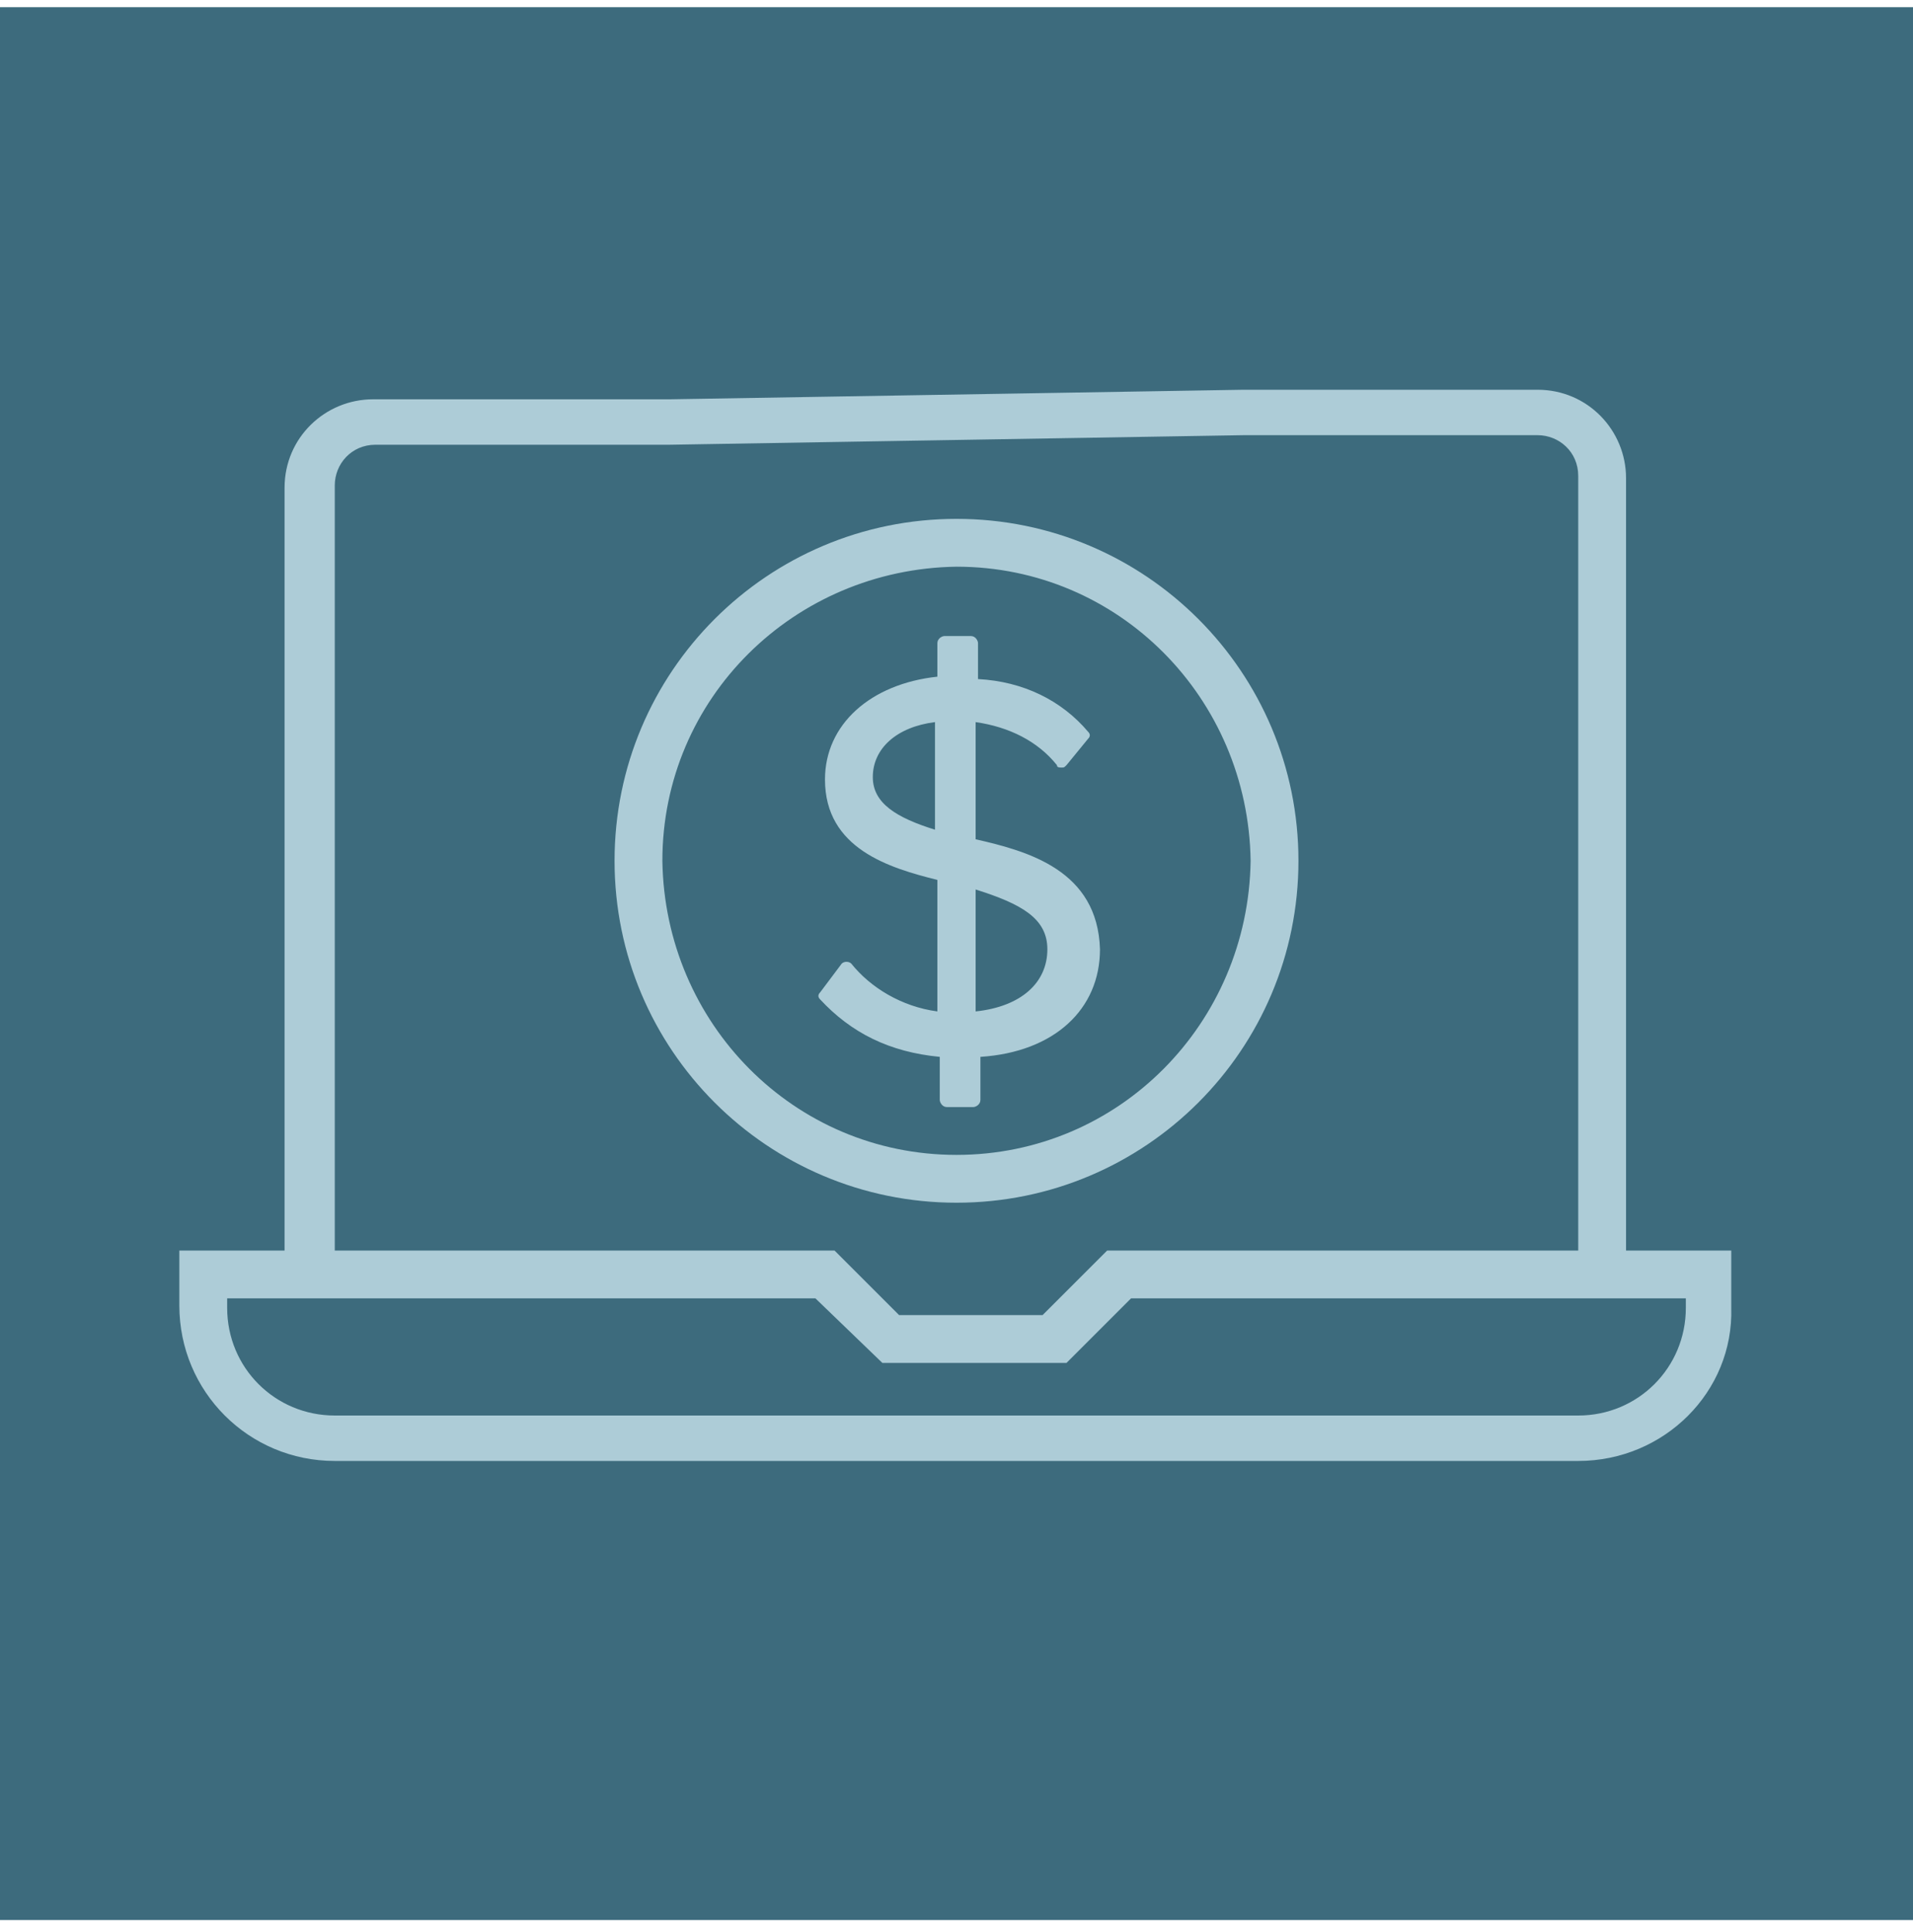
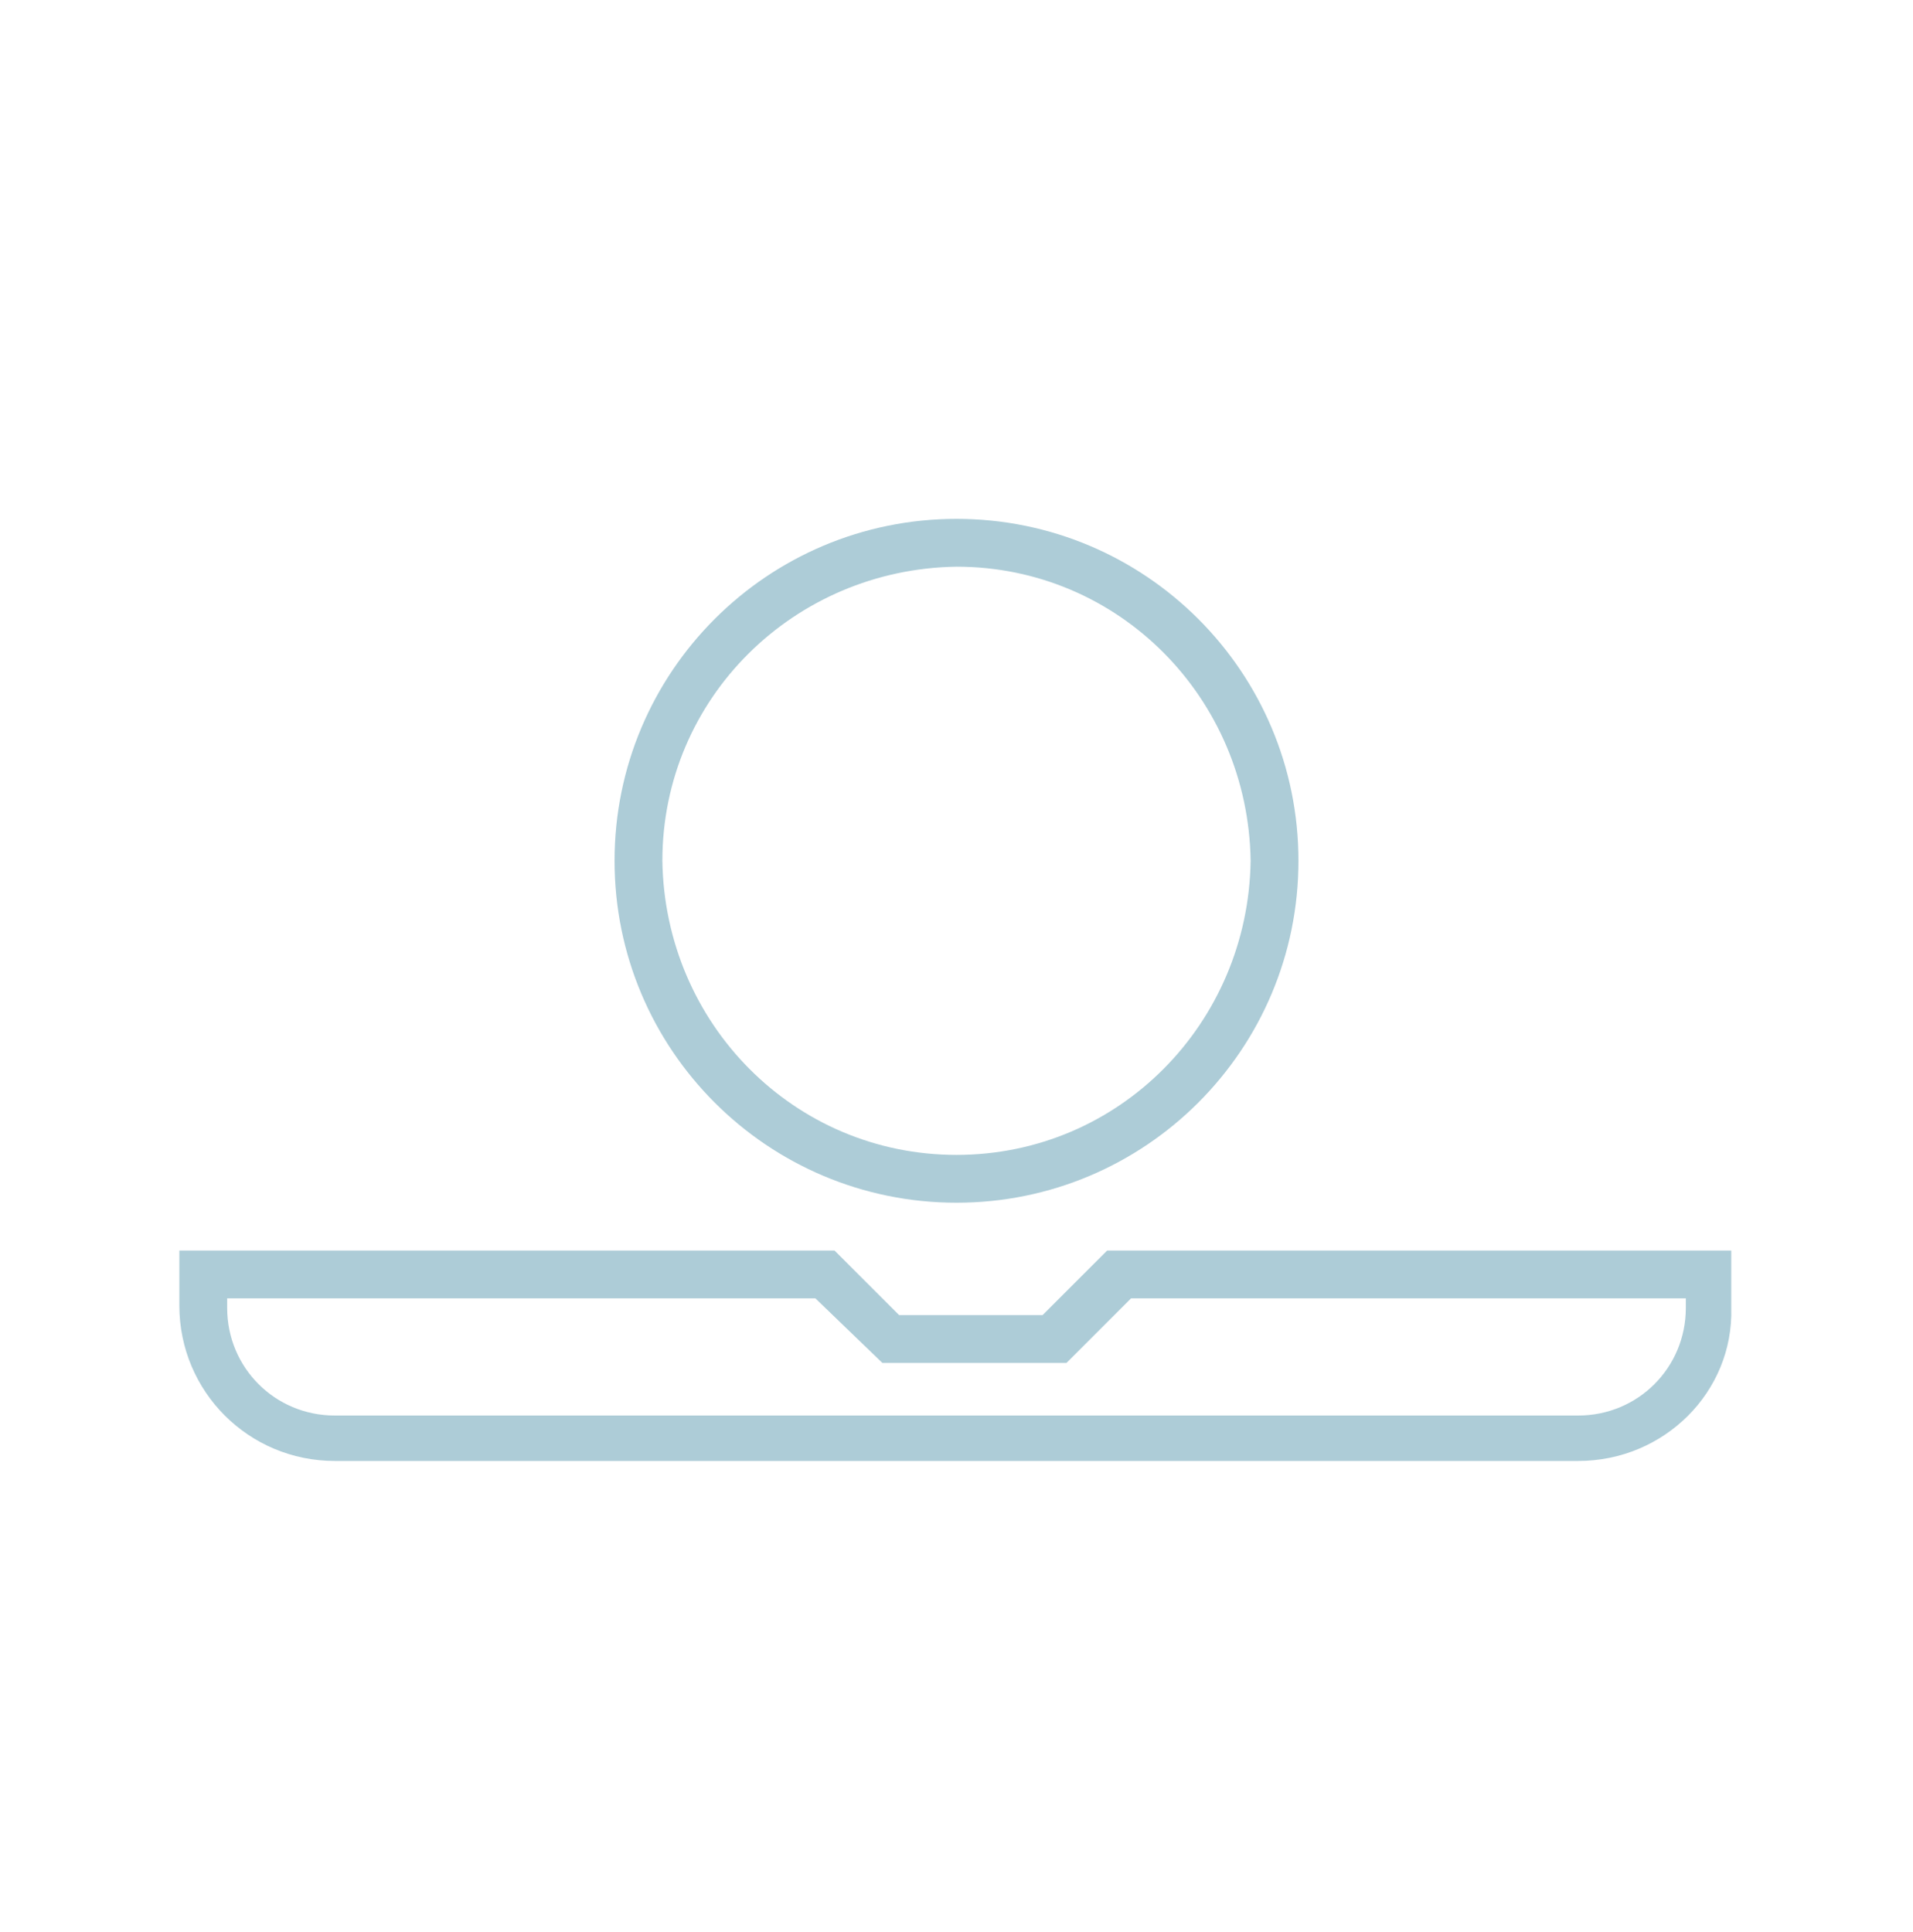
<svg xmlns="http://www.w3.org/2000/svg" width="100" height="101" viewBox="0 0 100 101" fill="none">
-   <path d="M100 0.375H0V100.375H100V0.375Z" fill="#3D6B7D" />
  <path d="M82.5 76.375H17.5C13 76.375 9.375 72.75 9.375 68.25V65.375H43.625L47 68.75H54.5L57.875 65.375H90.5V68.375C90.625 72.75 87 76.375 82.5 76.375ZM11.875 67.875V68.375C11.875 71.5 14.375 74 17.5 74H82.5C85.625 74 88.125 71.5 88.125 68.375V67.875H59.125L55.75 71.25H46.125L42.625 67.875H11.875Z" fill="#ADCCD7" />
-   <path d="M17.375 66.625H14.875V25.5C14.875 22.875 17 20.875 19.5 20.875H35L65 20.375H80.375C83 20.375 85 22.5 85 25V66.125H82.5V24.875C82.5 23.625 81.5 22.75 80.375 22.75H65L35 23.25H19.625C18.375 23.25 17.5 24.25 17.5 25.375V66.625H17.375Z" fill="#ADCCD7" />
  <path d="M50 27.125C40.125 27.125 32.125 35.125 32.125 45C32.125 54.875 40.125 62.875 50 62.875C59.875 62.875 67.875 54.875 67.875 45C67.875 35.125 59.875 27.125 50 27.125ZM50 60.375C41.5 60.375 34.75 53.5 34.625 45C34.625 36.5 41.5 29.75 50 29.625C58.5 29.625 65.25 36.5 65.375 45C65.25 53.5 58.5 60.375 50 60.375Z" fill="#ADCCD7" />
-   <path d="M51 43.875V37.75C52.75 38 54.25 38.75 55.25 40C55.25 40.125 55.375 40.125 55.5 40.125C55.625 40.125 55.625 40.125 55.75 40L56.875 38.625C57 38.5 57 38.375 56.875 38.25C55.5 36.625 53.5 35.625 51.125 35.5V33.625C51.125 33.5 51 33.25 50.75 33.25H49.375C49.25 33.25 49 33.375 49 33.625V35.375C45.5 35.75 43.125 37.875 43.125 40.75C43.125 44.375 46.5 45.375 49 46V52.875C47.125 52.625 45.5 51.625 44.5 50.375C44.375 50.25 44.125 50.25 44 50.375L42.875 51.875C42.75 52 42.75 52.125 42.875 52.25C44.5 54 46.5 55 49.125 55.25V57.5C49.125 57.625 49.25 57.875 49.5 57.875H50.875C51 57.875 51.25 57.75 51.25 57.5V55.25C55.125 55 57.5 52.75 57.5 49.625C57.375 45.5 53.75 44.5 51 43.875ZM54.75 49.625C54.75 51.375 53.375 52.625 51 52.875V46.5C53.375 47.25 54.75 48 54.75 49.625ZM45.625 40.625C45.625 39.125 46.875 38 48.875 37.75V43.375C46.875 42.75 45.625 42 45.625 40.625Z" fill="#ADCCD7" />
</svg>